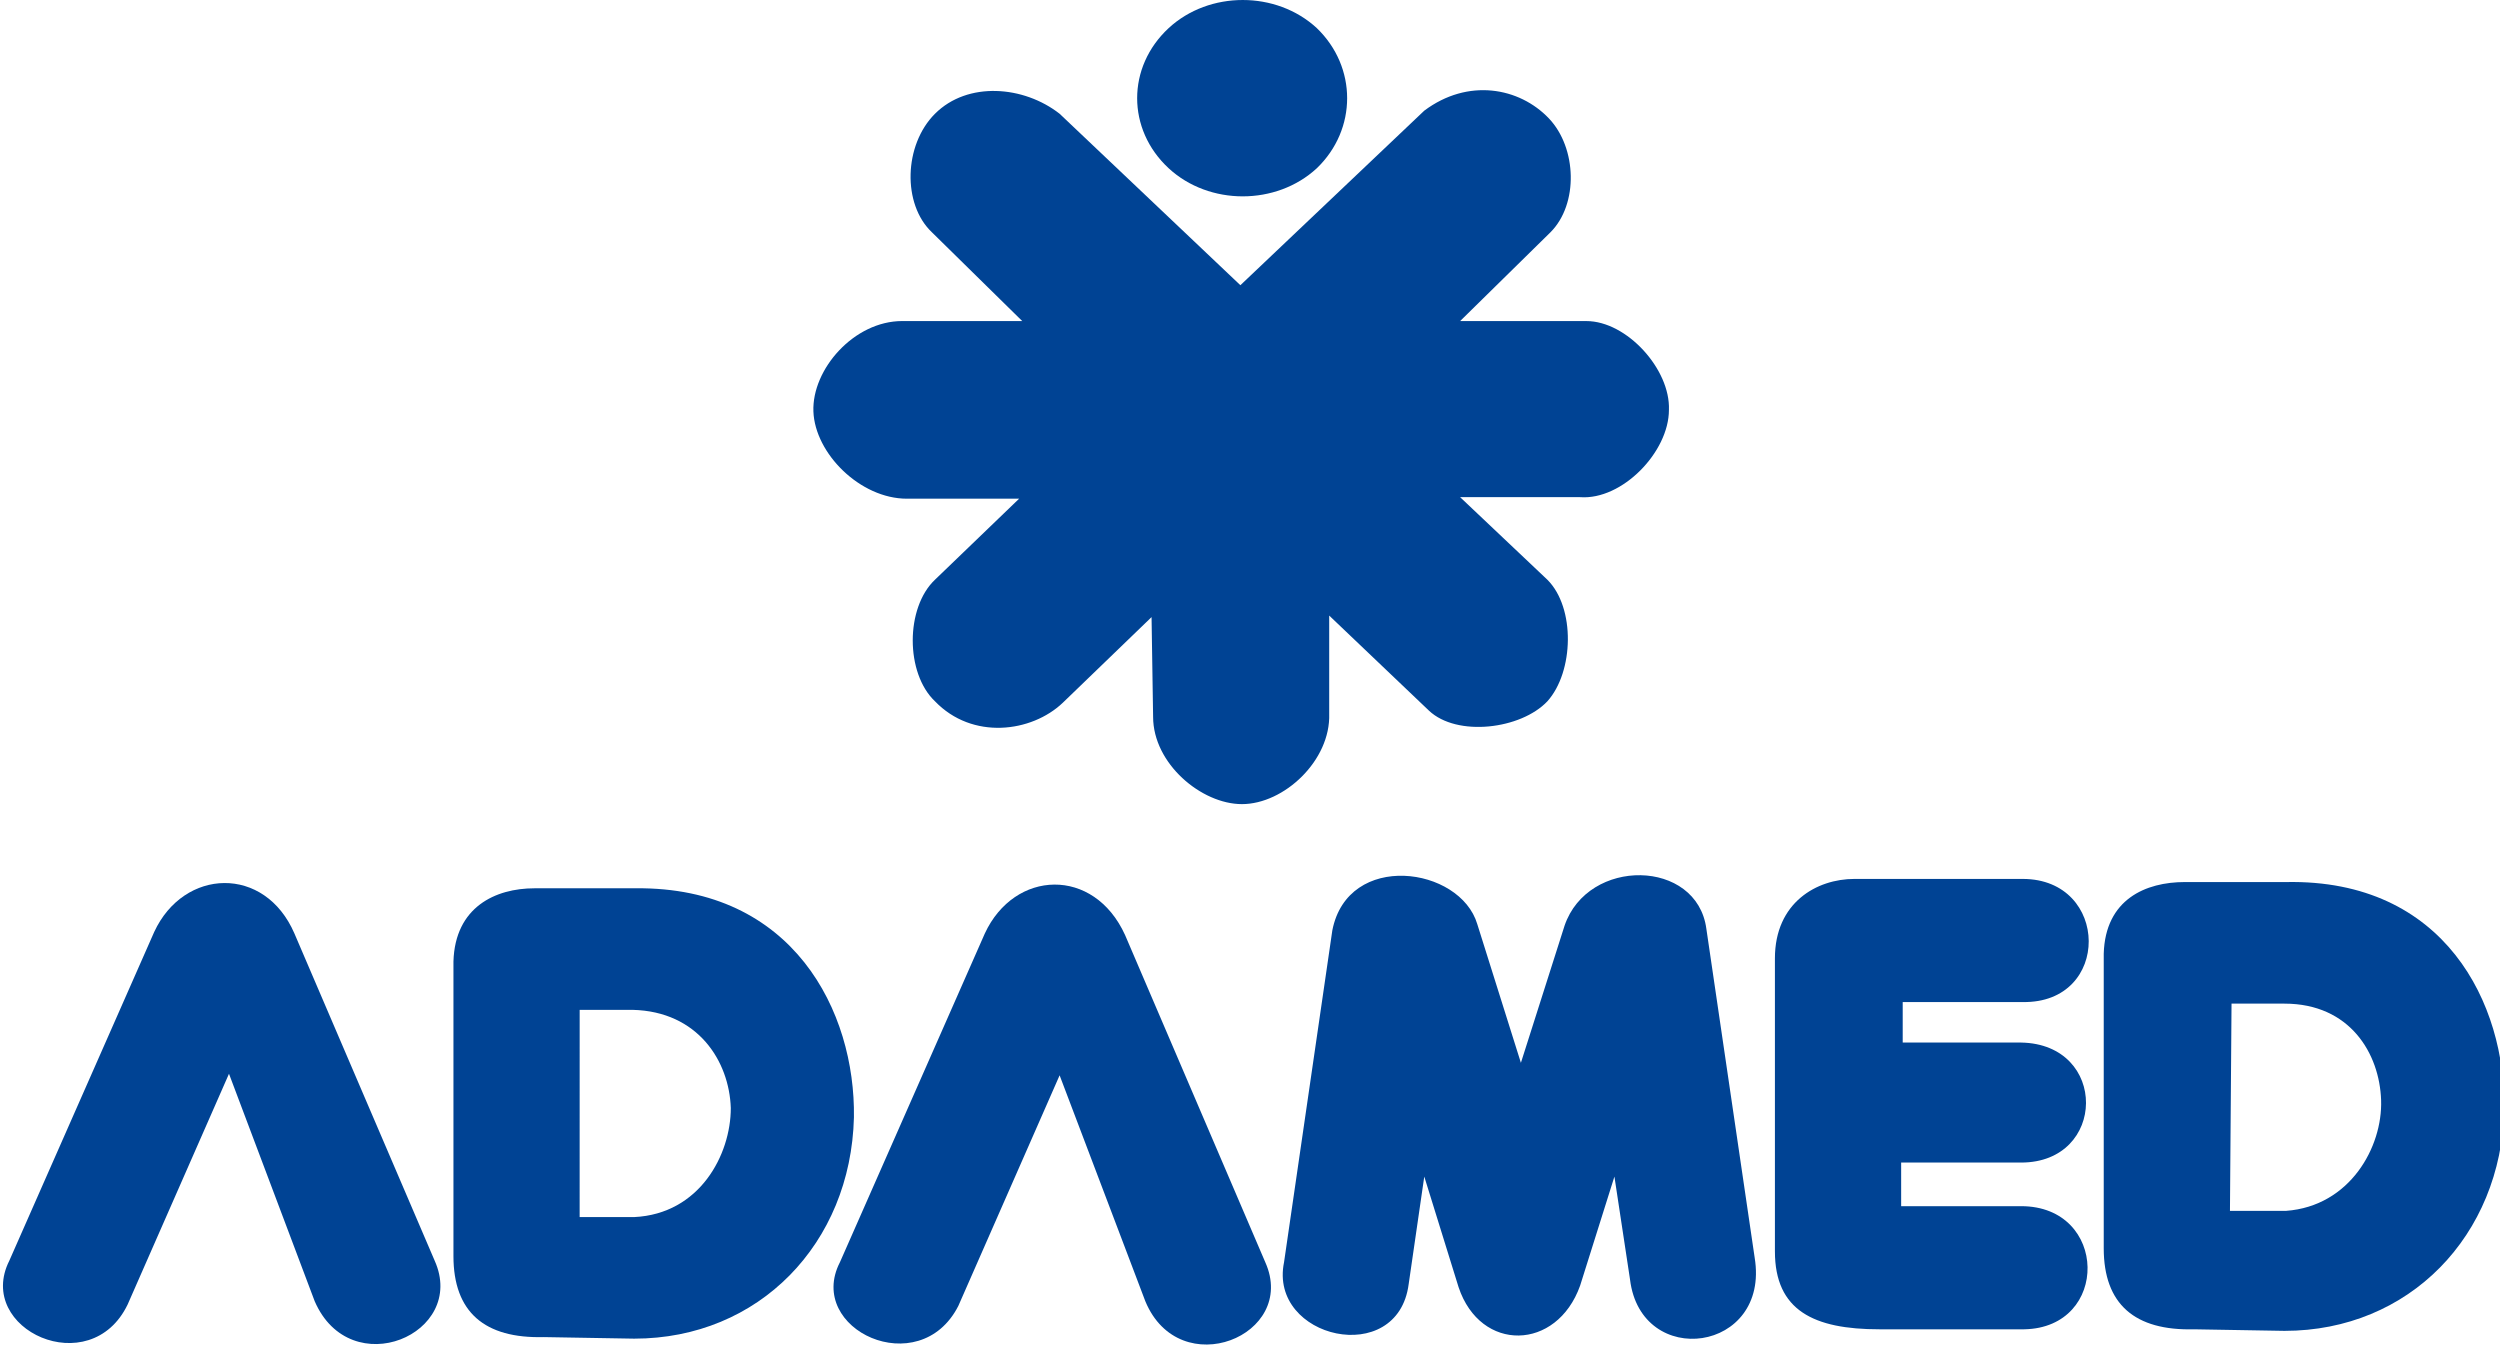
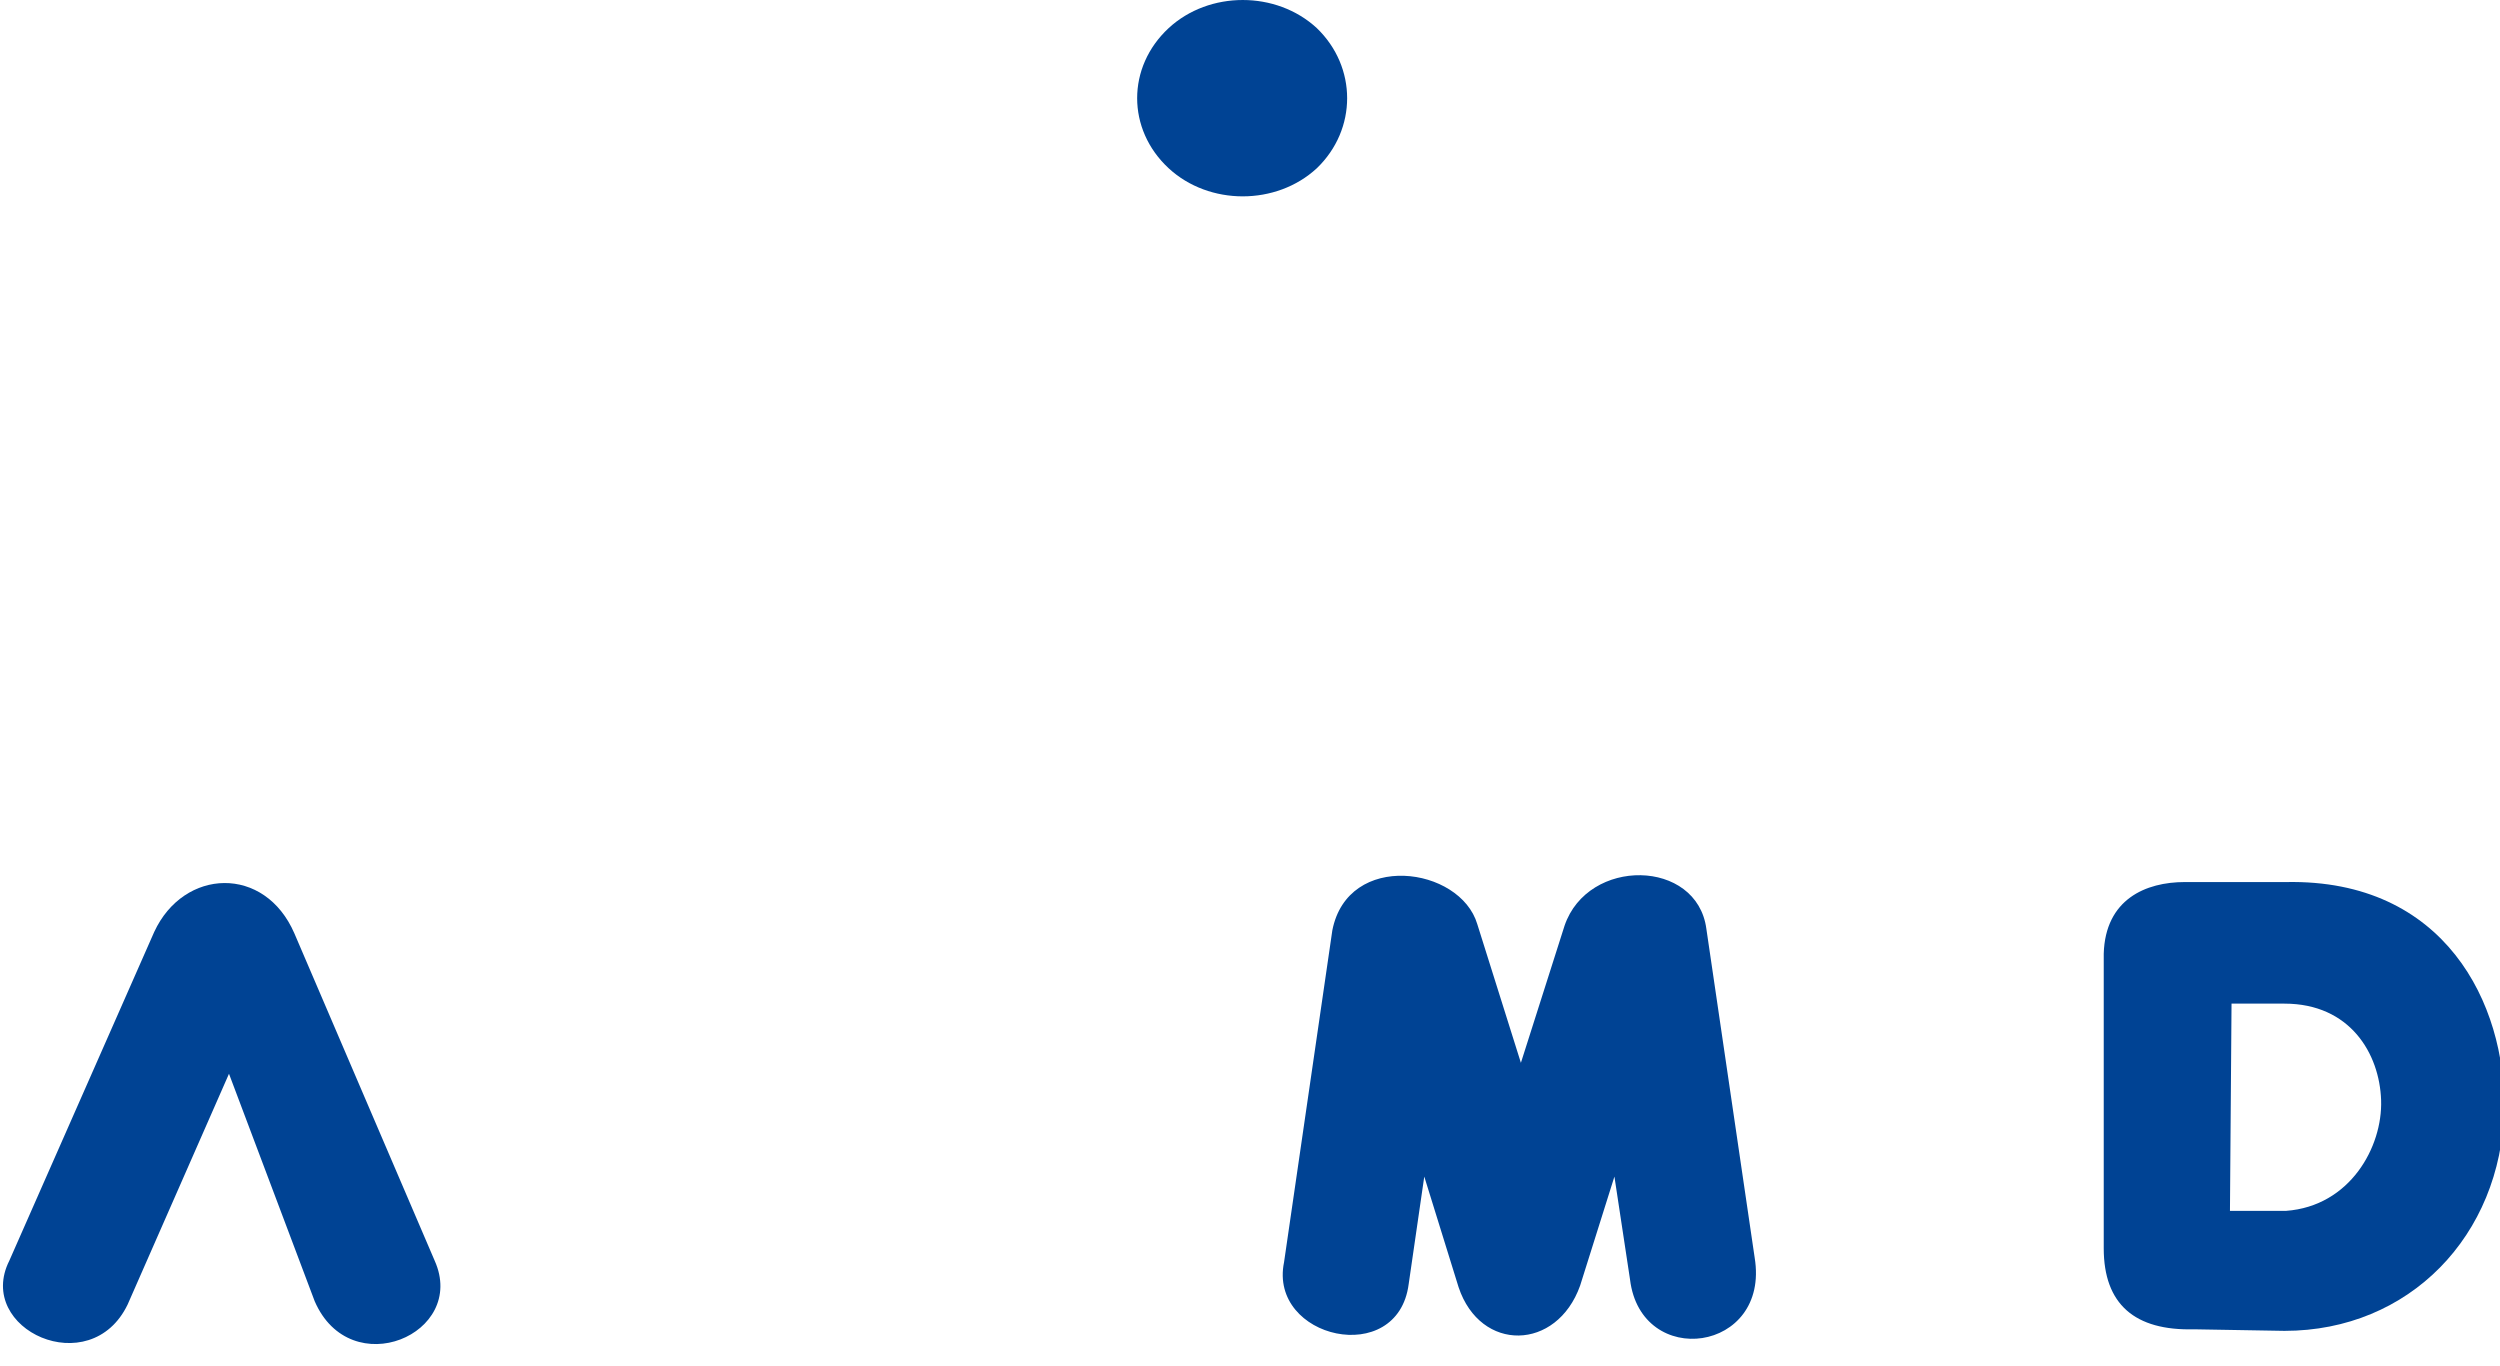
<svg xmlns="http://www.w3.org/2000/svg" height="65" viewBox="0 0 119 65" width="119">
-   <path d="m.259.047h118.491v63.964h-118.491z" fill="none" />
  <g fill="#004394" fill-rule="evenodd">
    <path d="m55.63 1.336c1.929-1.781 5.119-1.781 7.048 0 1.928 1.855 1.928 4.822 0 6.675-1.929 1.781-5.119 1.781-7.048 0-2.002-1.854-2.002-4.82 0-6.675z" />
-     <path d="m44.504 5.416c-1.484 1.484-1.558 4.302-.148 5.638l4.302 4.228h-5.712c-2.299 0-4.302 2.299-4.228 4.302.074 2.002 2.226 4.154 4.451 4.154h5.341l-4.006 3.857c-1.41 1.334-1.41 4.451 0 5.785 1.781 1.855 4.599 1.484 6.082.074l4.228-4.08.074 4.748c0 2.226 2.3 4.154 4.228 4.154 2.004 0 4.228-2.076 4.154-4.302v-4.673l4.748 4.525c1.336 1.262 4.377.891 5.638-.445 1.262-1.408 1.336-4.451 0-5.785l-4.154-3.931h5.711c2.004.148 4.228-2.152 4.228-4.154.074-1.929-2.002-4.228-3.931-4.228h-6.008l4.302-4.228c1.334-1.336 1.262-4.006-.074-5.416-1.41-1.484-3.857-1.929-5.935-.371l-8.753 8.308-8.603-8.16c-1.707-1.336-4.377-1.558-5.935 0z" />
    <path d="m.442 60.012 6.898-15.651c1.41-3.043 5.267-3.191 6.675.074l6.677 15.577c1.557 3.486-4.006 5.859-5.712 1.928l-4.08-10.829-4.822 10.978c-1.779 3.709-7.269 1.187-5.637-2.076z" />
-     <path d="m25.441 42.282h4.82c7.493-.074 10.46 5.861 10.386 10.904-.148 6.009-4.525 10.534-10.46 10.534l-4.302-.074c-2.818.074-4.301-1.187-4.301-3.857v-14.02c.074-2.596 2.002-3.486 3.857-3.486zm2.15 15.651h2.596c3.117-.148 4.599-2.967 4.599-5.191-.074-2.226-1.557-4.599-4.673-4.673h-2.521z" />
-     <path d="m39.979 60.086 6.898-15.651c1.41-3.043 5.193-3.191 6.677.074l6.675 15.577c1.558 3.486-4.08 5.785-5.711 1.854l-4.08-10.755-4.822 10.978c-1.855 3.635-7.271 1.113-5.638-2.076z" />
    <path d="m67.053 61.123c-.518 4.006-6.675 2.597-5.933-1.037l2.299-15.8c.742-3.785 6.083-3.043 6.9-.297l2.076 6.601 2.078-6.527c1.111-3.265 6.304-3.191 6.75.148l2.299 15.651c.742 4.525-5.414 5.34-5.933 1.039l-.742-4.896-1.633 5.191c-1.111 3.117-4.746 3.191-5.785.074l-1.633-5.265z" />
-     <path d="m84.486 59.566v-13.946c0-2.67 2.004-3.783 3.783-3.783h8.011c4.154 0 4.228 5.935 0 5.861h-5.711v1.928h5.637c4.154.074 4.08 5.712 0 5.712h-5.711v2.076h5.711c4.154 0 4.228 5.787.148 5.861h-6.898c-3.115 0-4.97-.891-4.97-3.709z" />
    <path d="m103.994 41.986h4.822c7.566-.148 10.46 5.787 10.386 10.829-.148 6.009-4.525 10.534-10.46 10.534l-4.302-.074c-2.818.074-4.302-1.187-4.302-3.857v-14.02c.074-2.596 2.004-3.412 3.857-3.412zm2.152 15.651h2.67c3.043-.223 4.599-3.041 4.525-5.265-.074-2.226-1.482-4.599-4.599-4.599h-2.521z" />
  </g>
</svg>